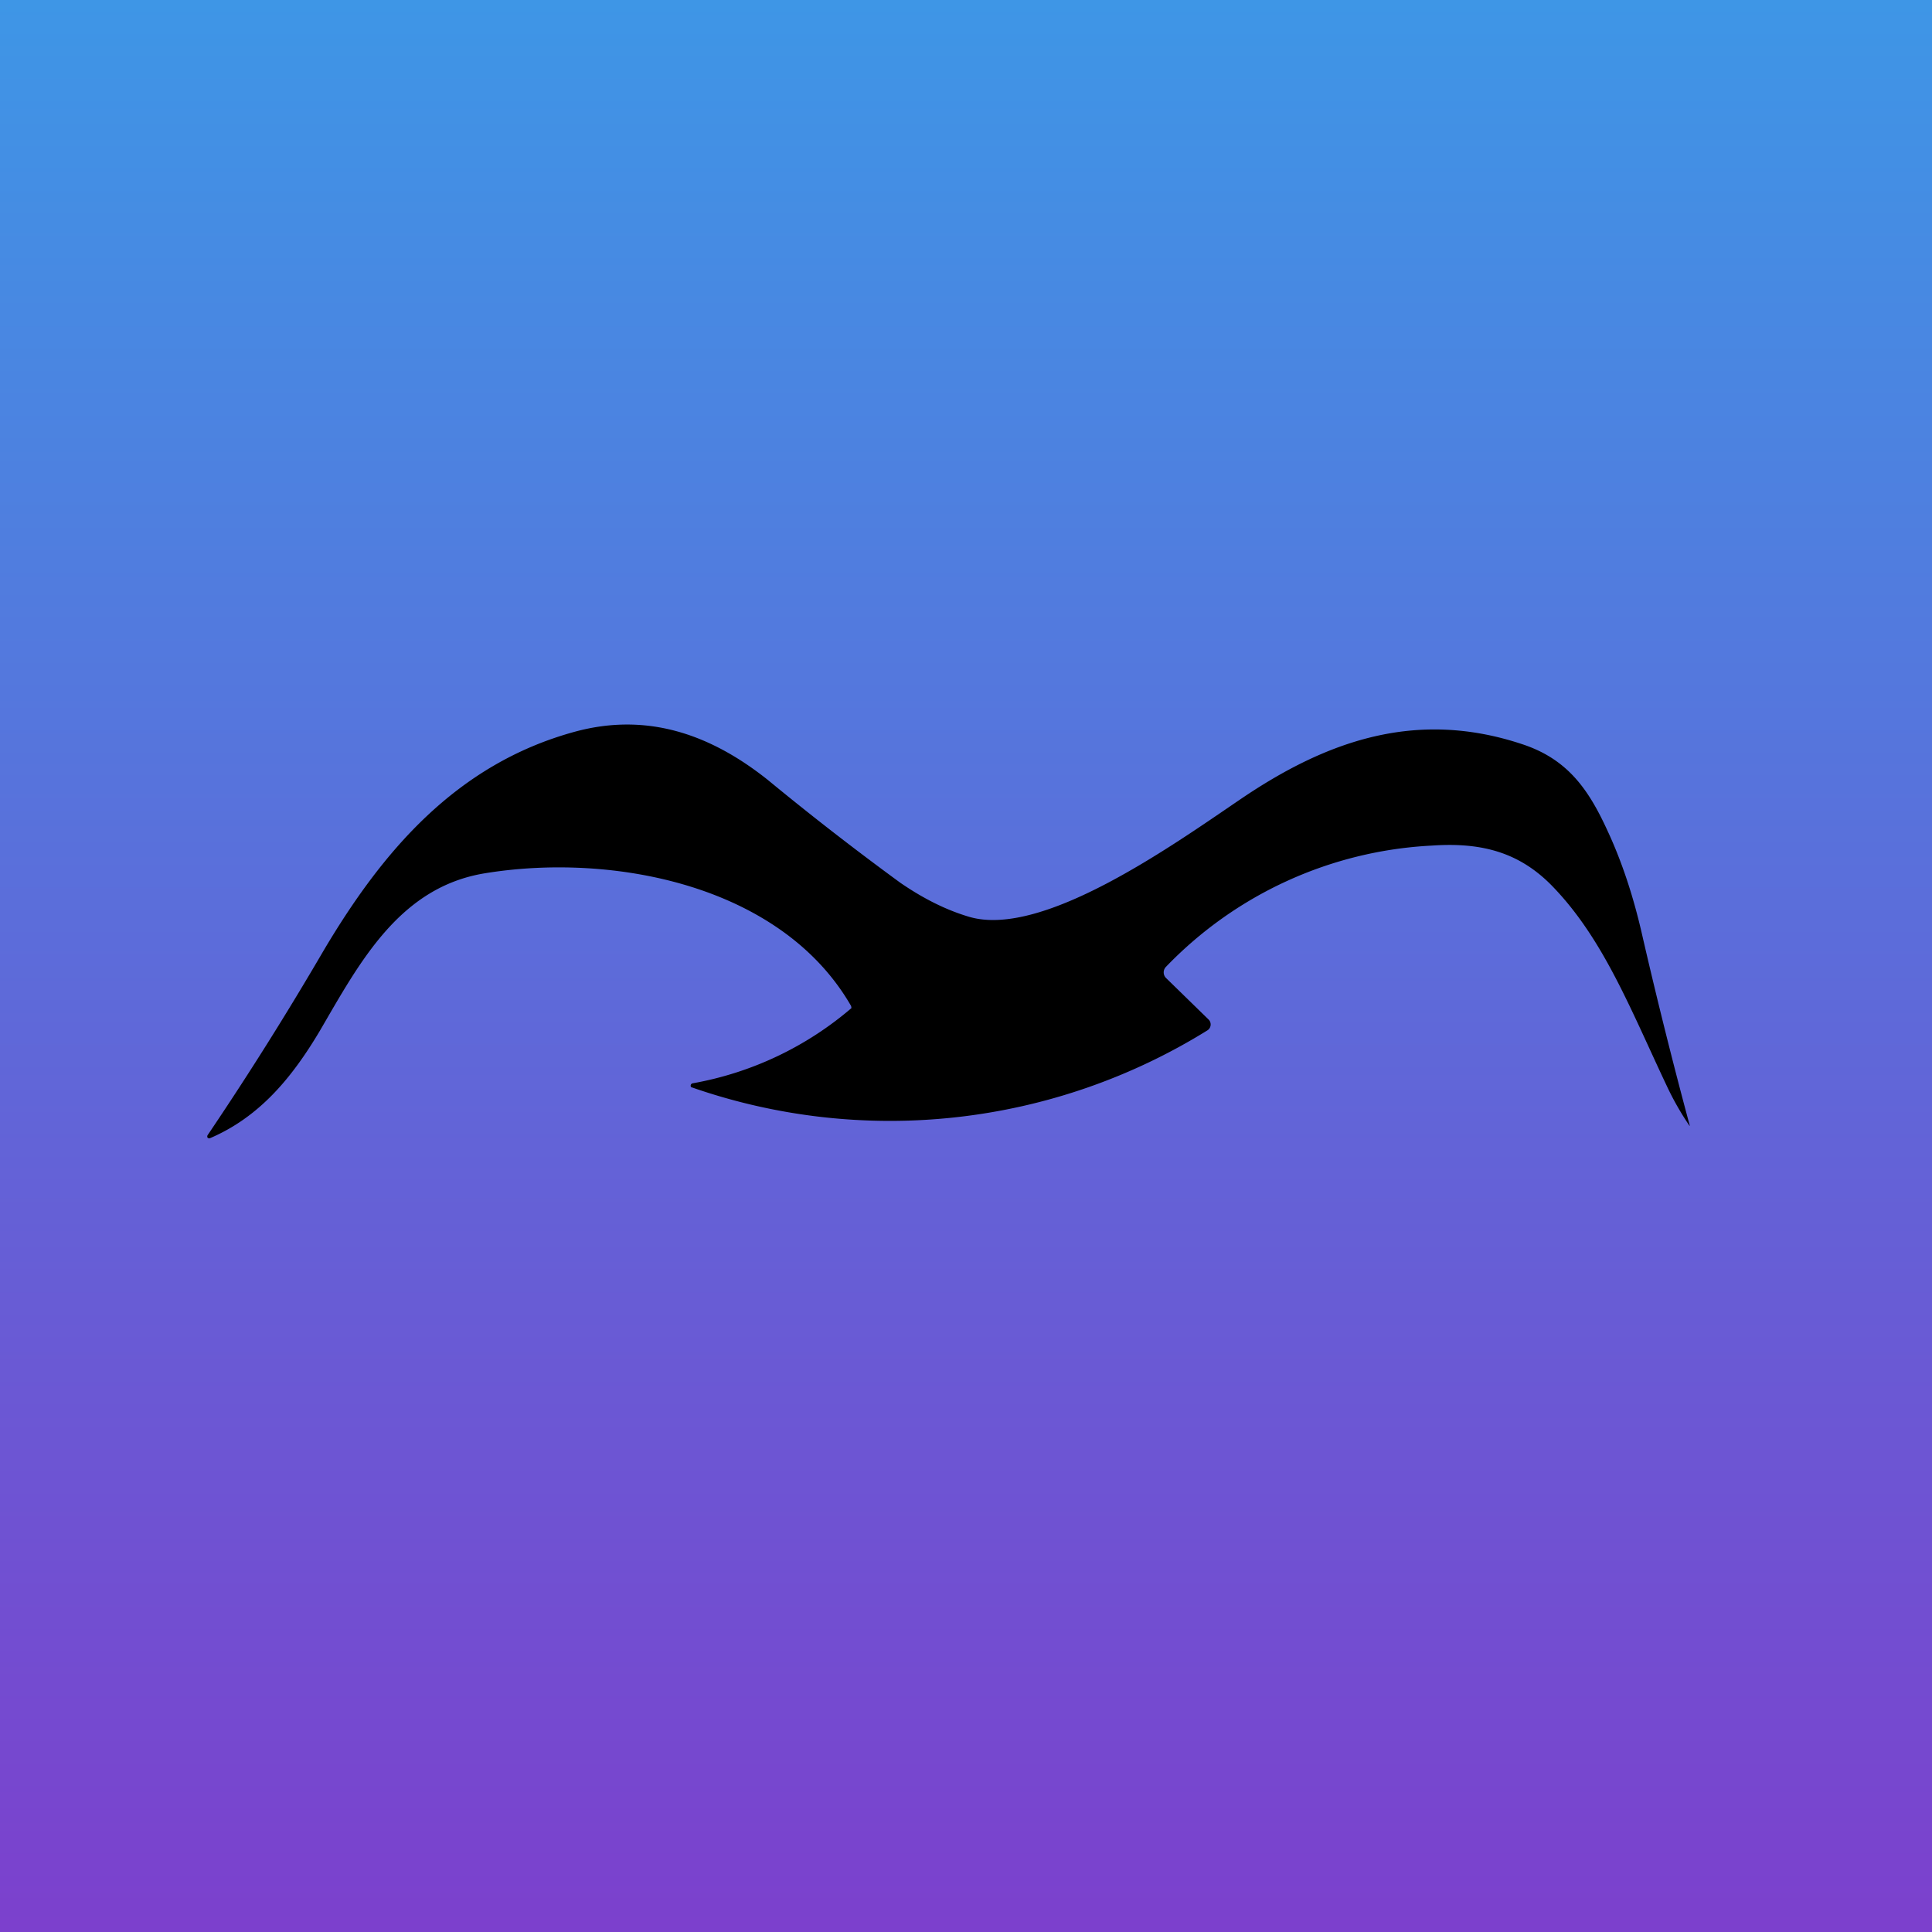
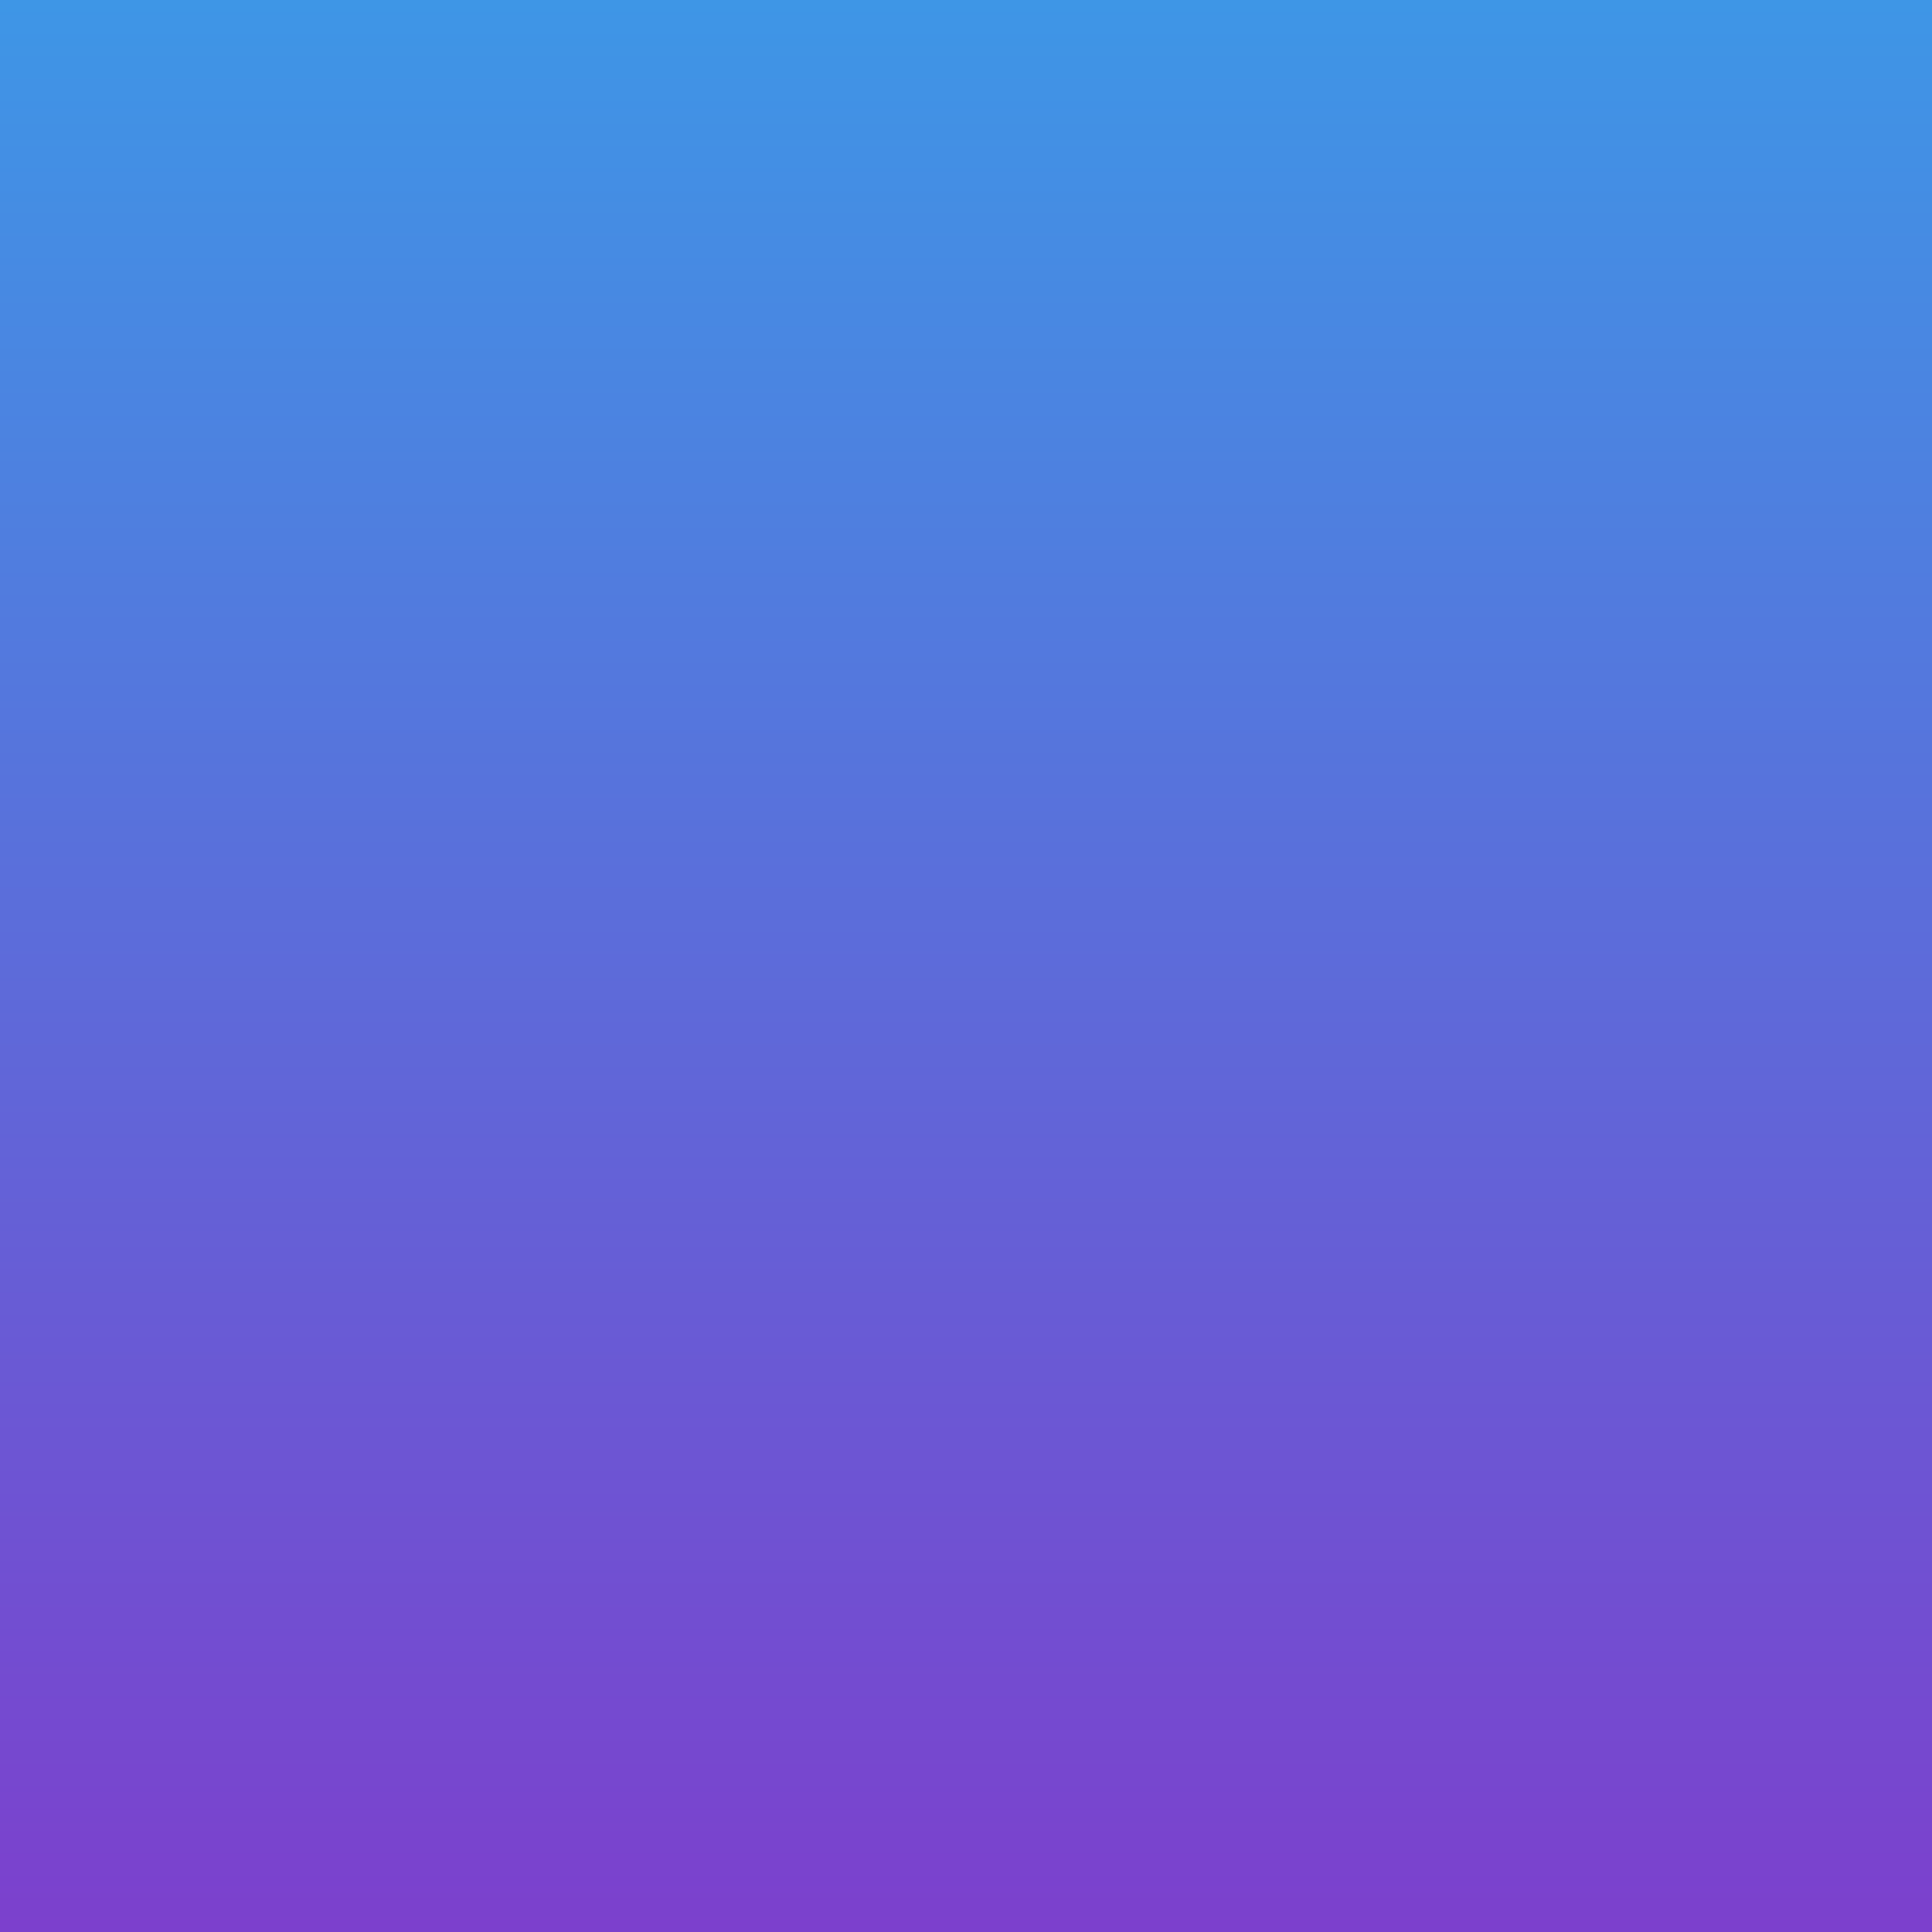
<svg xmlns="http://www.w3.org/2000/svg" width="56" height="56" viewBox="0 0 56 56">
  <path fill="url(#a)" d="M0 0h56v56H0z" />
-   <path d="M48.97 32.63a8.34 8.34 0 0 1-.66-1.16c-1.05-2.22-1.83-4.25-3.31-5.78-.96-.99-2.06-1.28-3.5-1.18a11.5 11.5 0 0 0-7.7 3.51.23.23 0 0 0 0 .33l1.23 1.2a.2.2 0 0 1 .06.17.2.2 0 0 1-.1.15 17.45 17.45 0 0 1-14.96 1.64.08.08 0 0 1-.01-.05.07.07 0 0 1 .06-.06 9.68 9.68 0 0 0 4.6-2.18l-.01-.06c-2.02-3.51-6.9-4.45-10.6-3.85-2.5.4-3.65 2.6-4.8 4.57-.82 1.38-1.76 2.5-3.18 3.11a.07.07 0 0 1-.07-.01.07.07 0 0 1 0-.08 95.28 95.28 0 0 0 3.35-5.33c1.71-2.89 3.85-5.42 7.29-6.36 2.13-.58 3.97.1 5.6 1.4a83.75 83.75 0 0 0 3.84 2.98c.7.48 1.36.8 2.01.99 2.12.6 5.84-2.05 7.84-3.41 2.5-1.7 5.1-2.62 8.17-1.6 1.31.43 1.92 1.3 2.47 2.5.42.9.75 1.9 1 2.99a153.17 153.17 0 0 0 1.39 5.57Z" />
  <defs>
    <linearGradient id="a" x1="28" y1="0" x2="28" y2="56" gradientUnits="userSpaceOnUse">
      <stop stop-color="#3E96E6" />
      <stop offset="1" stop-color="#7C40CD" />
    </linearGradient>
  </defs>
</svg>